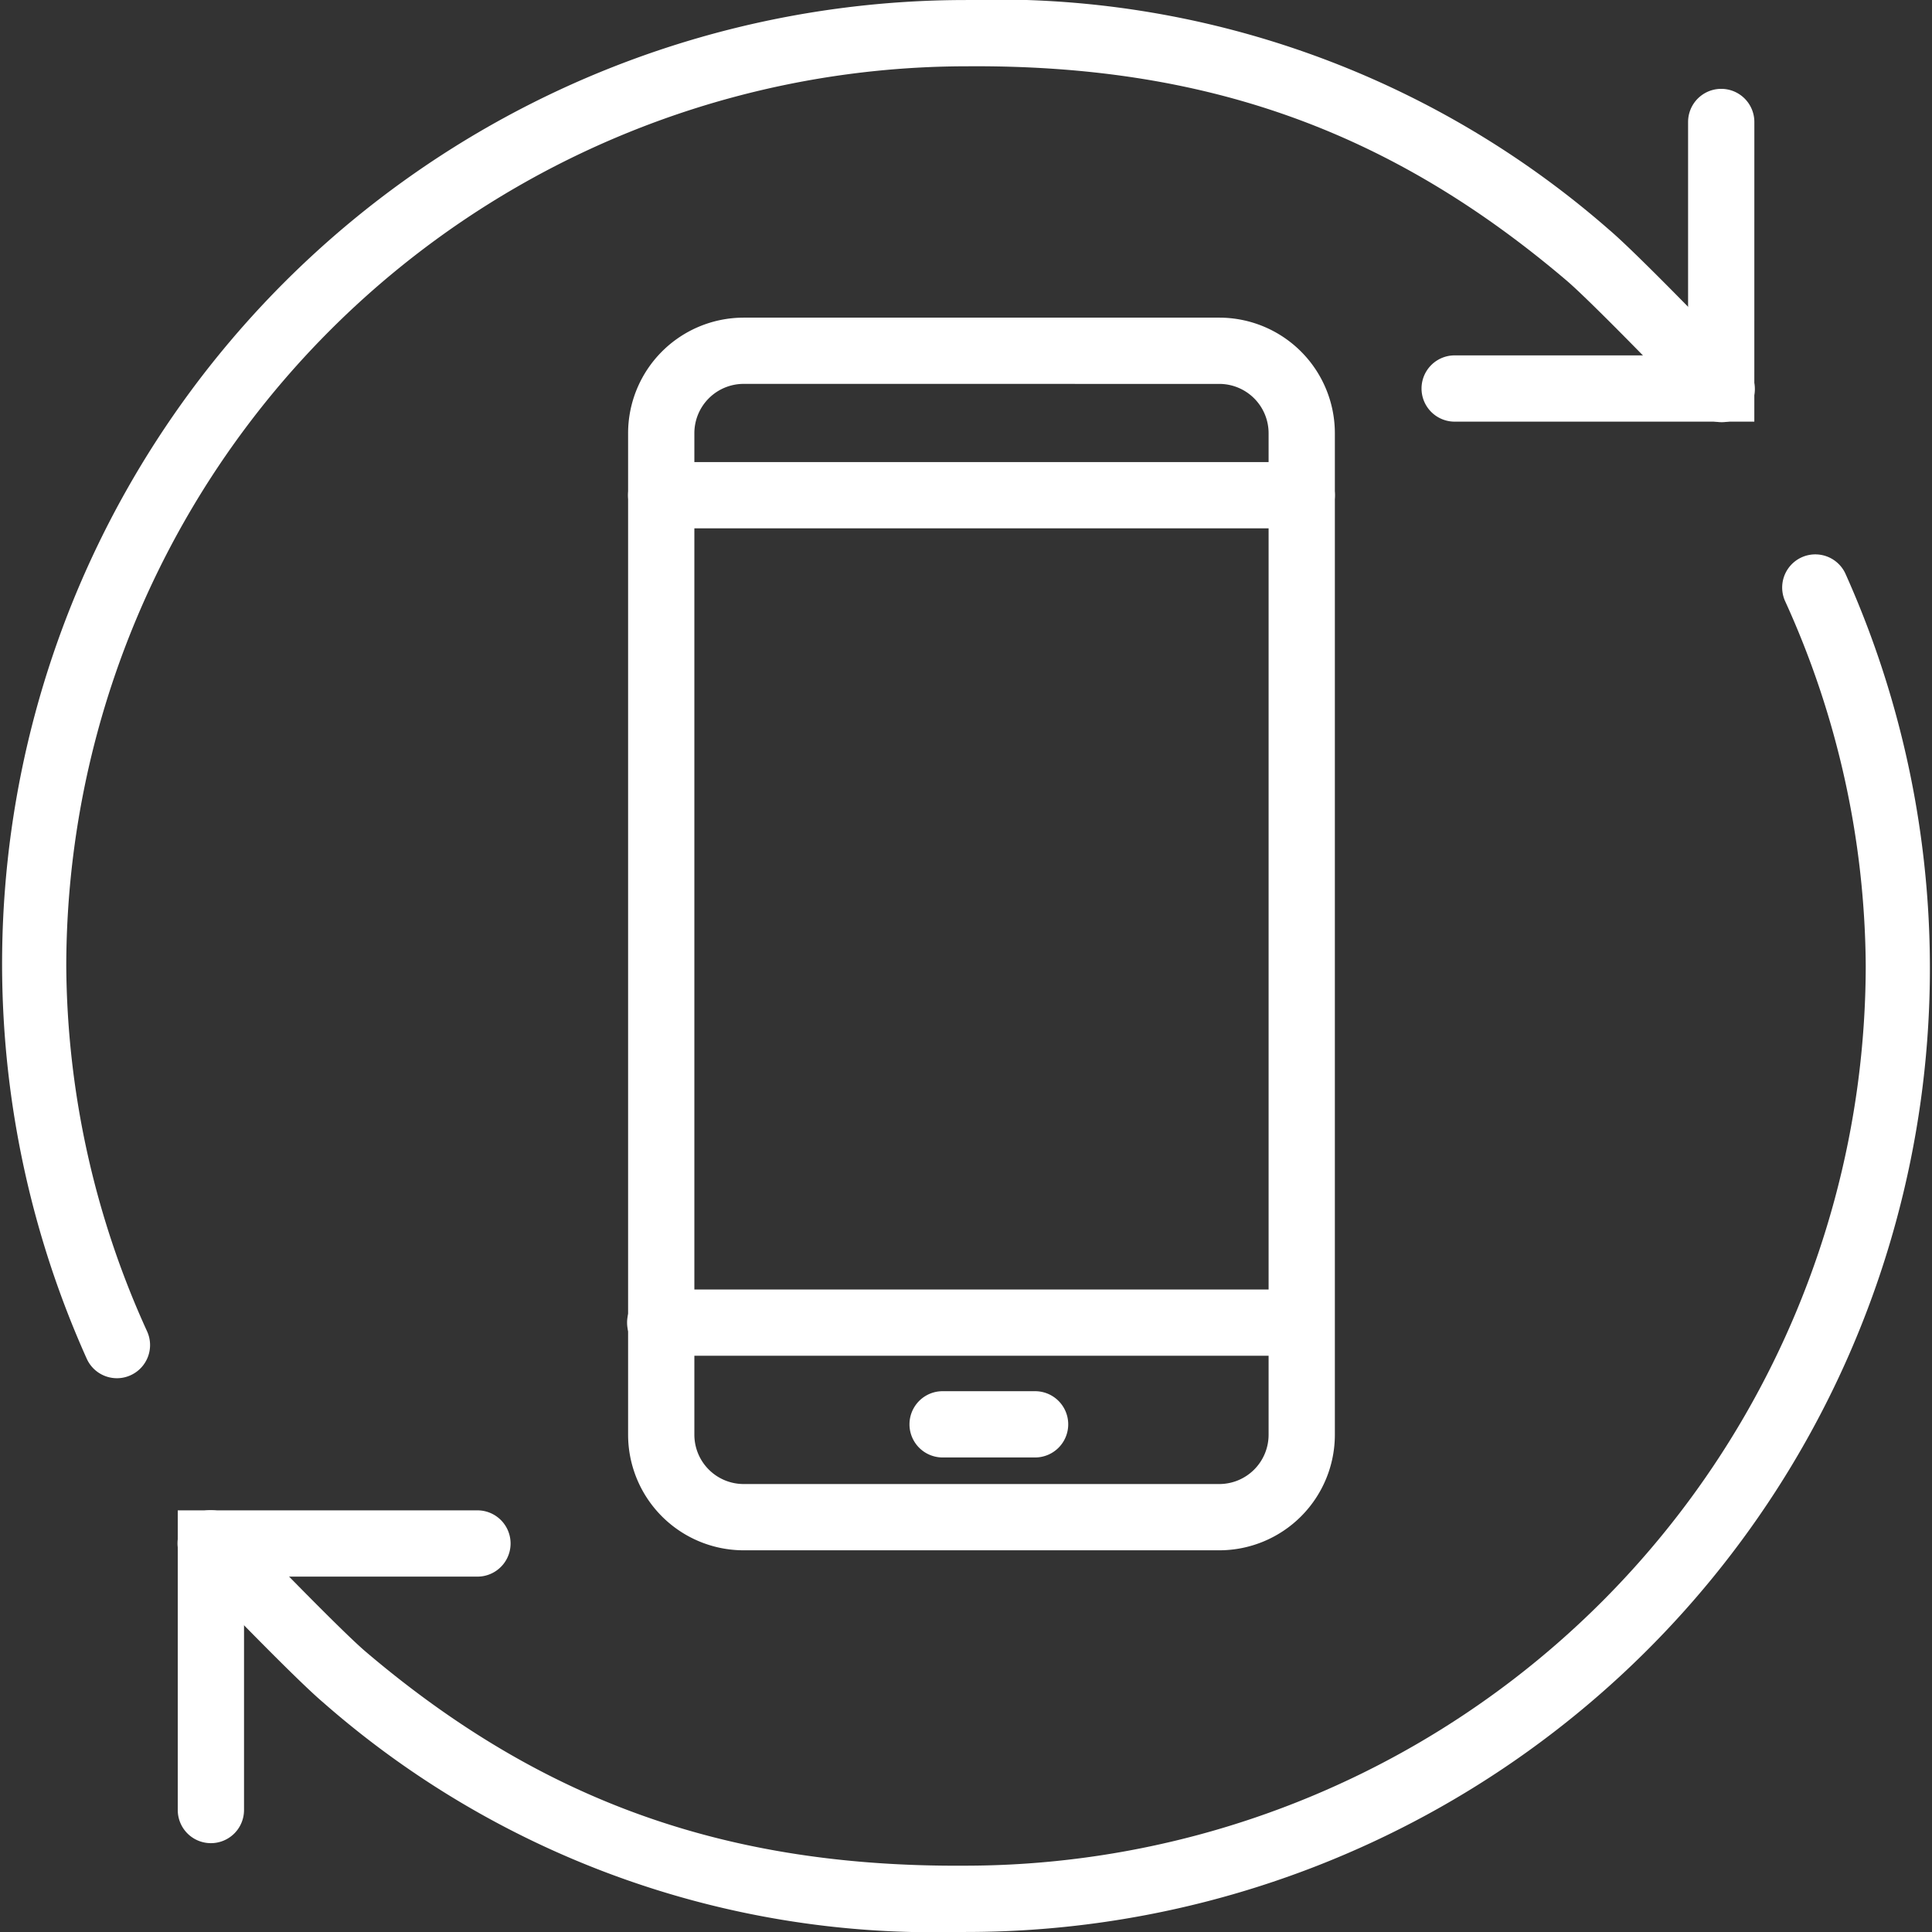
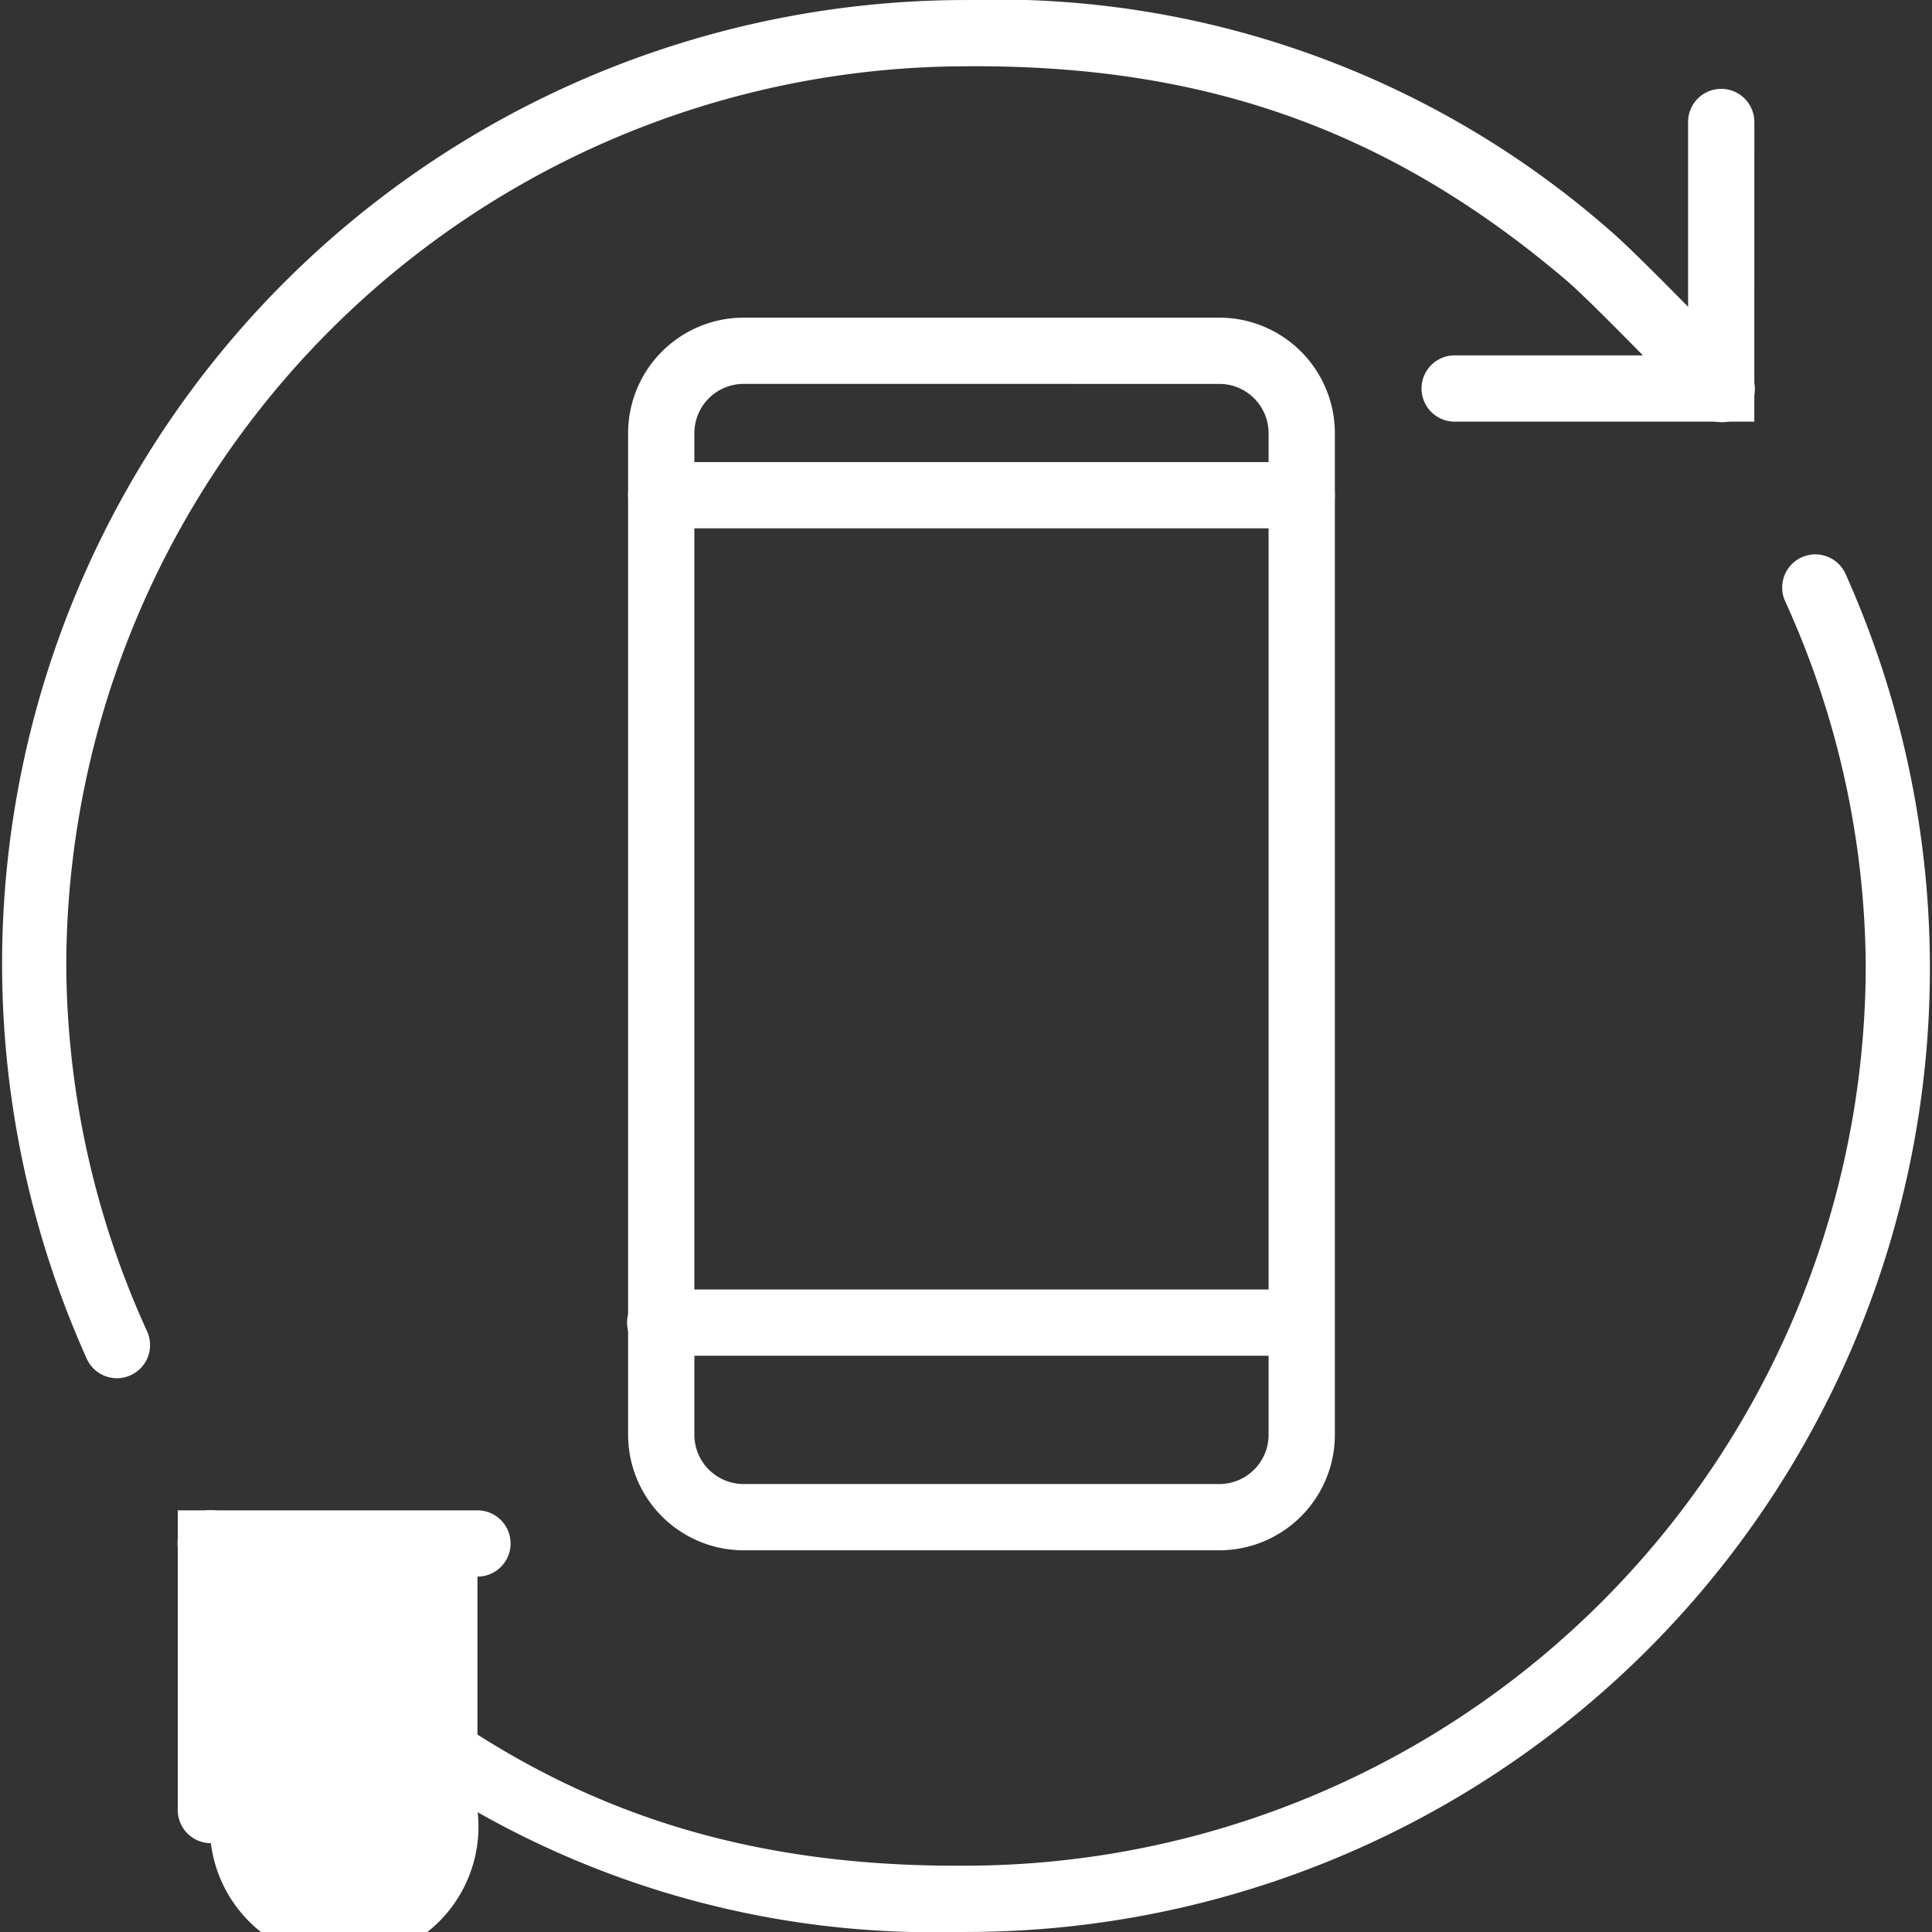
<svg xmlns="http://www.w3.org/2000/svg" id="Group_433" data-name="Group 433" width="69.07" height="69.071" viewBox="0 0 69.07 69.071">
  <rect x="0" y="0" width="69.07" height="69.071" fill="#333333" stroke="none" />
  <defs>
    <style>
      .cls-1 {
        fill: #fff;
      }
    </style>
  </defs>
  <g id="Group_432" data-name="Group 432">
-     <path id="Path_2232" data-name="Path 2232" class="cls-1" d="M482.2,730.268a1.184,1.184,0,0,1-1.184-1.184V718.37h10.714a1.184,1.184,0,1,1,0,2.369h-8.345v8.345A1.184,1.184,0,0,1,482.2,730.268Z" transform="translate(-474.661 -664.374)" />
+     <path id="Path_2232" data-name="Path 2232" class="cls-1" d="M482.2,730.268a1.184,1.184,0,0,1-1.184-1.184V718.37h10.714a1.184,1.184,0,1,1,0,2.369v8.345A1.184,1.184,0,0,1,482.2,730.268Z" transform="translate(-474.661 -664.374)" />
    <path id="Path_2233" data-name="Path 2233" class="cls-1" d="M508.768,738.771a33.068,33.068,0,0,1-22.573-8.224c-1.112-.945-4.7-4.689-4.853-4.848a1.184,1.184,0,1,1,1.71-1.638c1.014,1.058,3.829,3.961,4.676,4.682,6.325,5.378,12.953,7.717,21.456,7.656a32.212,32.212,0,0,0,32.178-32.164,31.876,31.876,0,0,0-2.89-13.061,1.185,1.185,0,0,1,2.156-.983,34.454,34.454,0,0,1-31.421,48.578Z" transform="translate(-474.661 -669.7)" />
    <path id="Path_2234" data-name="Path 2234" class="cls-1" d="M479.831,722.055a1.183,1.183,0,0,1-1.078-.693,34.454,34.454,0,0,1,31.421-48.578,33.259,33.259,0,0,1,23.013,8.221c1.112.944,4.7,4.689,4.852,4.848a1.185,1.185,0,1,1-1.712,1.638c-1.013-1.058-3.828-3.962-4.675-4.682-6.325-5.379-12.938-7.722-21.456-7.656a32.212,32.212,0,0,0-32.177,32.163,31.9,31.9,0,0,0,2.889,13.062,1.184,1.184,0,0,1-.585,1.569A1.171,1.171,0,0,1,479.831,722.055Z" transform="translate(-475.65 -672.783)" />
    <path id="Path_2235" data-name="Path 2235" class="cls-1" d="M530.453,687.363H519.74a1.184,1.184,0,1,1,0-2.369h8.345V676.65a1.184,1.184,0,0,1,2.369,0Z" transform="translate(-467.735 -672.289)" />
  </g>
  <path id="Path_2236" data-name="Path 2236" class="cls-1" d="M515.745,726.439H498.738a4.134,4.134,0,0,1-4.13-4.129V686.5a4.134,4.134,0,0,1,4.13-4.129h17.007a4.134,4.134,0,0,1,4.13,4.129V722.31A4.134,4.134,0,0,1,515.745,726.439Zm-17.007-41.7a1.763,1.763,0,0,0-1.761,1.76V722.31a1.763,1.763,0,0,0,1.761,1.76h17.007a1.763,1.763,0,0,0,1.761-1.76V686.5a1.763,1.763,0,0,0-1.761-1.76Z" transform="translate(-472.153 -671.015)" />
  <path id="Path_2237" data-name="Path 2237" class="cls-1" d="M518.691,689.1h-22.9a1.184,1.184,0,1,1,0-2.369h22.9a1.184,1.184,0,0,1,0,2.369Z" transform="translate(-472.153 -670.211)" />
  <path id="Path_2238" data-name="Path 2238" class="cls-1" d="M518.691,714.073h-22.9a1.185,1.185,0,1,1,0-2.369h22.9a1.185,1.185,0,0,1,0,2.369Z" transform="translate(-472.153 -665.604)" />
-   <path id="Path_2239" data-name="Path 2239" class="cls-1" d="M507.591,717.142h-3.306a1.184,1.184,0,1,1,0-2.369h3.306a1.184,1.184,0,1,1,0,2.369Z" transform="translate(-470.586 -665.037)" />
</svg>